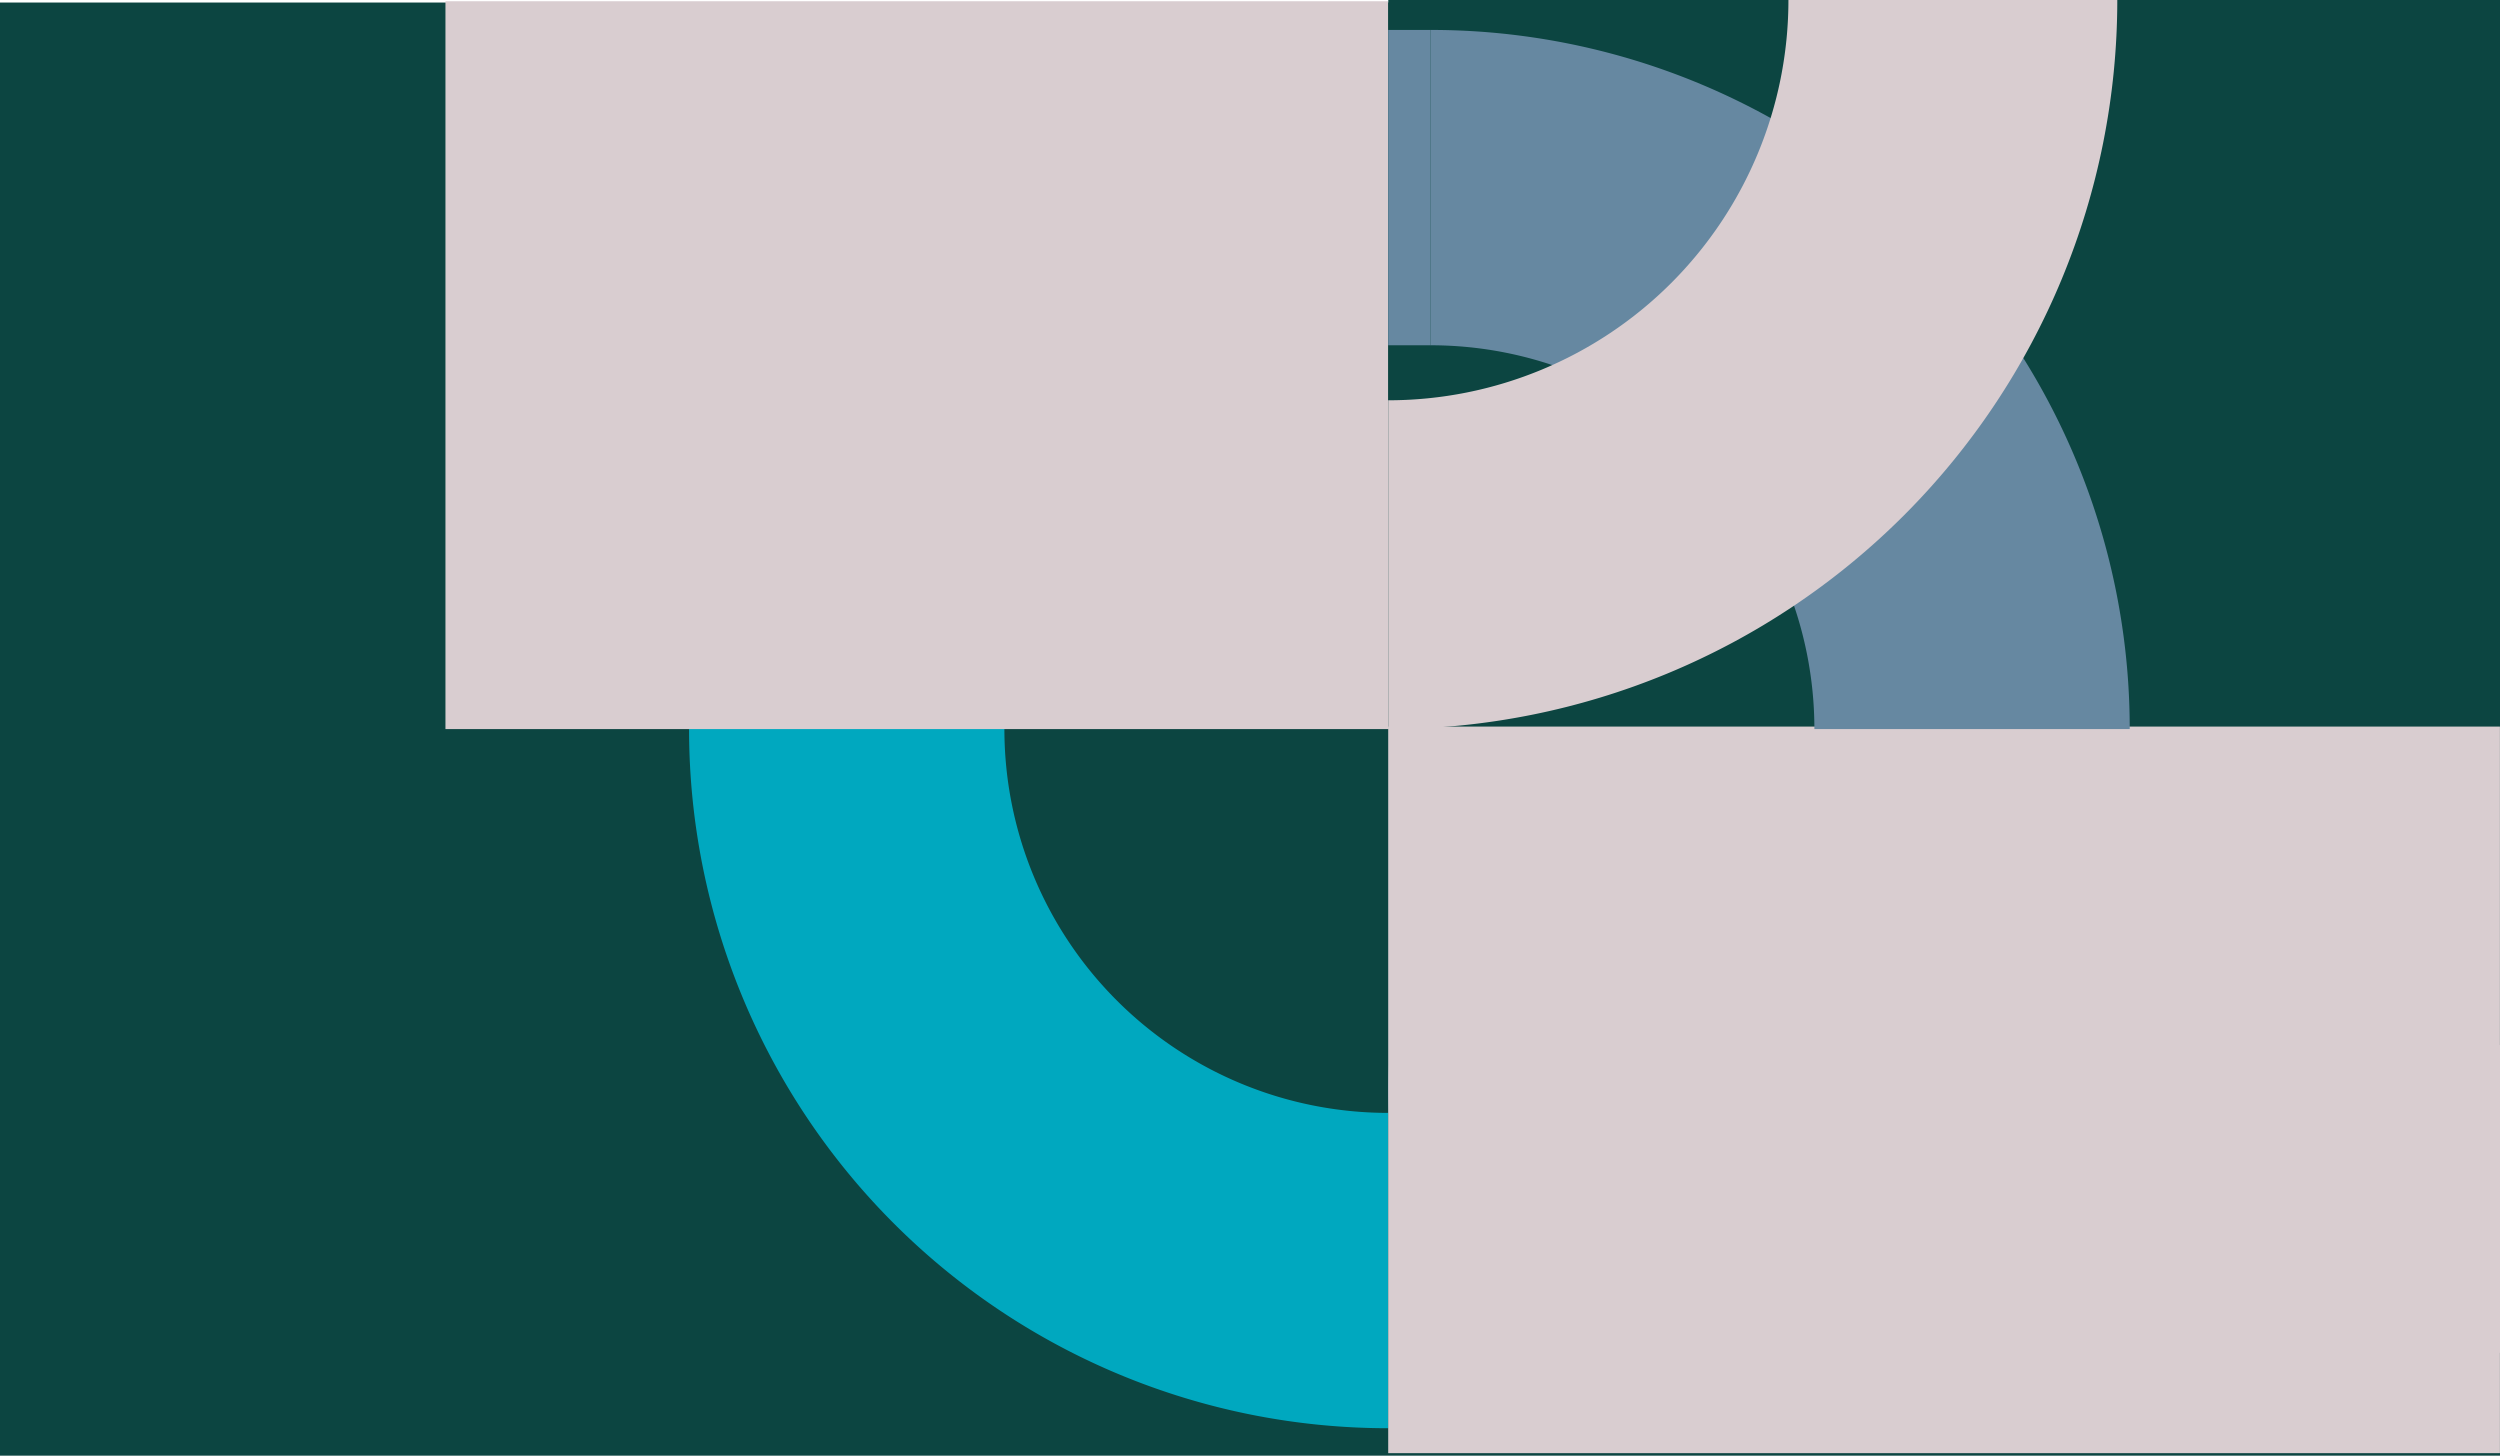
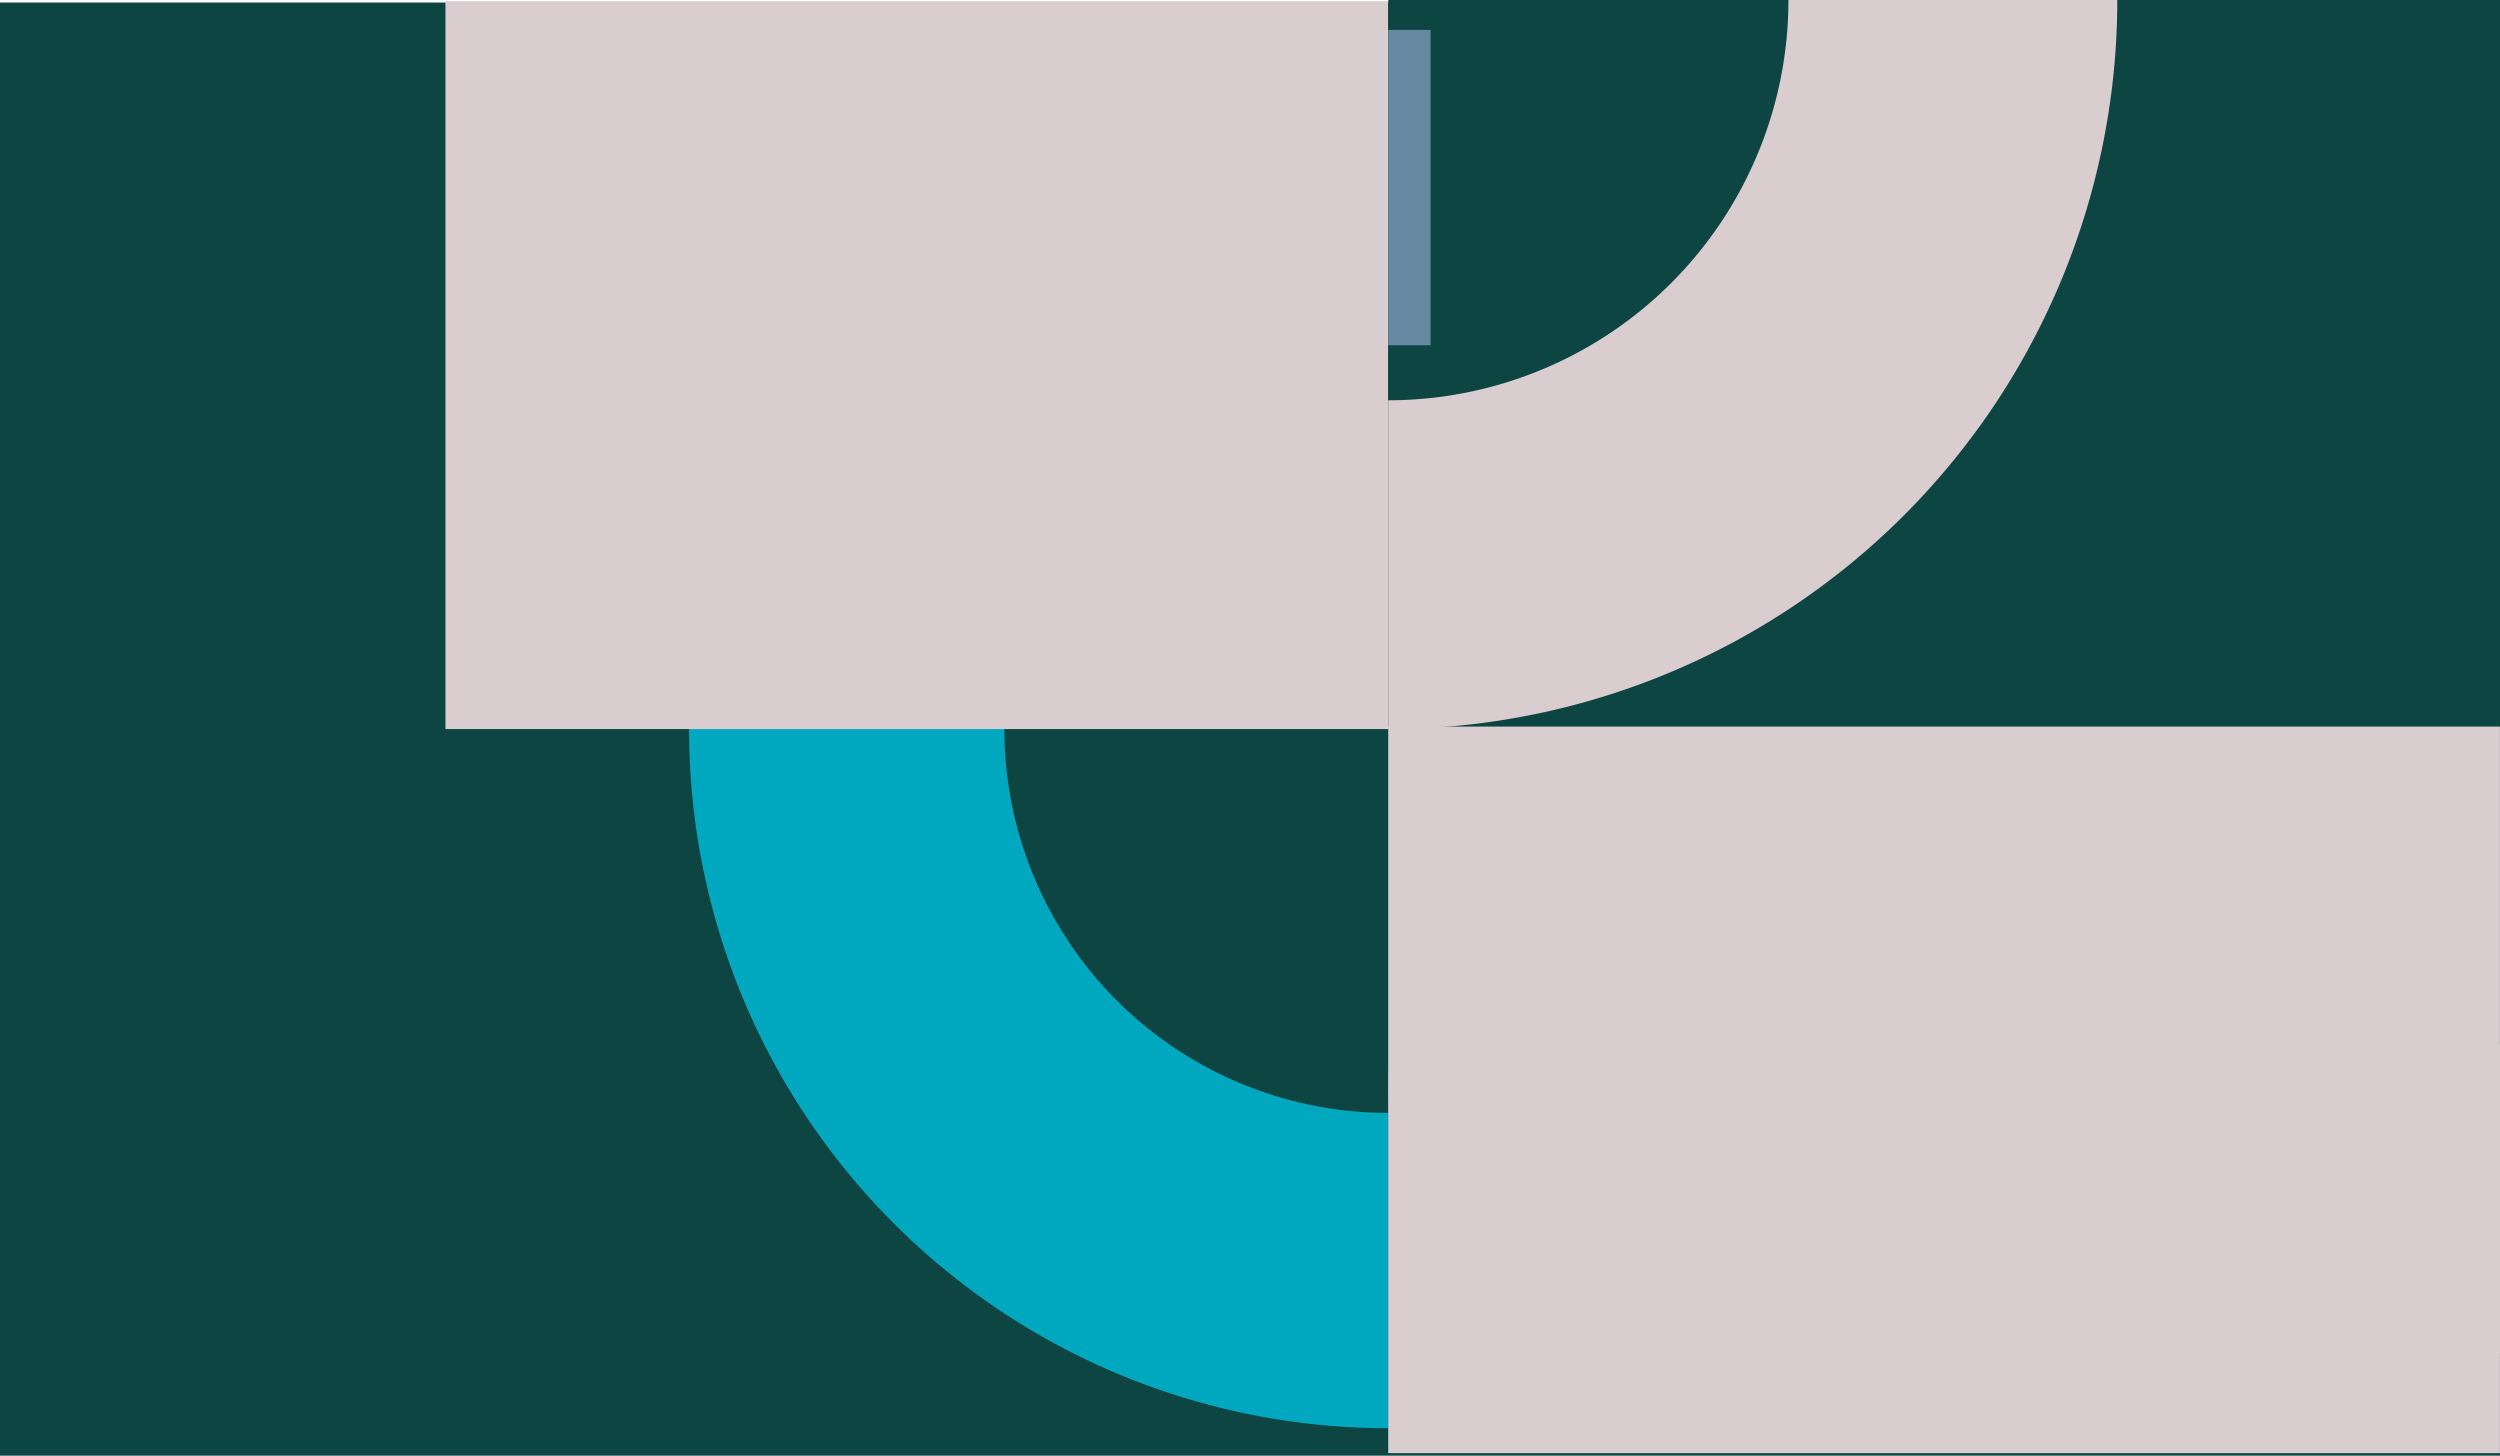
<svg xmlns="http://www.w3.org/2000/svg" viewBox="0 0 339.88 197.9">
  <defs>
    <style>.cls-1{isolation:isolate;}.cls-2{fill:#0c4541;}.cls-3{fill:#6688a1;}.cls-4{fill:#00a8bf;}.cls-5{fill:#d9cdd0;mix-blend-mode:soft-light;}</style>
  </defs>
  <g class="cls-1">
    <g id="Layer_1" data-name="Layer 1">
      <rect class="cls-2" x="71.15" y="-70.39" width="197.57" height="339.88" transform="translate(70.39 269.06) rotate(-90)" />
      <path class="cls-3" d="M286.84,148.61a49.06,49.06,0,1,1-49-49.06A49.06,49.06,0,0,1,286.84,148.61Zm-71.1,0a22,22,0,1,0,22-22.05A22,22,0,0,0,215.74,148.61Z" transform="translate(0 -0.43)" />
      <path class="cls-4" d="M188.73,47.37a52.18,52.18,0,1,0,0,104.36V194.6a95,95,0,0,1,0-190.1Z" transform="translate(0 -0.43)" />
      <rect class="cls-5" x="75.17" y="-14.01" width="98.95" height="128.17" transform="translate(174.72 -75) rotate(90)" />
      <path class="cls-5" d="M289,91.58H247.1a92.77,92.77,0,0,0,92.78,92.77V142.51A50.93,50.93,0,0,1,289,91.58Z" transform="translate(0 -0.43)" />
      <rect class="cls-2" x="214.74" y="-25.58" width="99.12" height="151.14" transform="translate(314.3 -214.74) rotate(90)" />
      <rect class="cls-5" x="214.91" y="73.04" width="98.78" height="151.14" transform="translate(412.91 -116.13) rotate(90)" />
-       <path class="cls-3" d="M194.49,47.37h0V4.5h0a95,95,0,0,1,95.05,95.05H246.67A52.18,52.18,0,0,0,194.49,47.37Z" transform="translate(0 -0.43)" />
      <path class="cls-5" d="M243.14.43h44.71a99.12,99.12,0,0,1-99.12,99.12V54.85A54.42,54.42,0,0,0,243.14.43Z" transform="translate(0 -0.43)" />
      <rect class="cls-3" x="170.17" y="23.06" width="42.87" height="5.76" transform="translate(165.67 217.11) rotate(-90)" />
    </g>
  </g>
</svg>